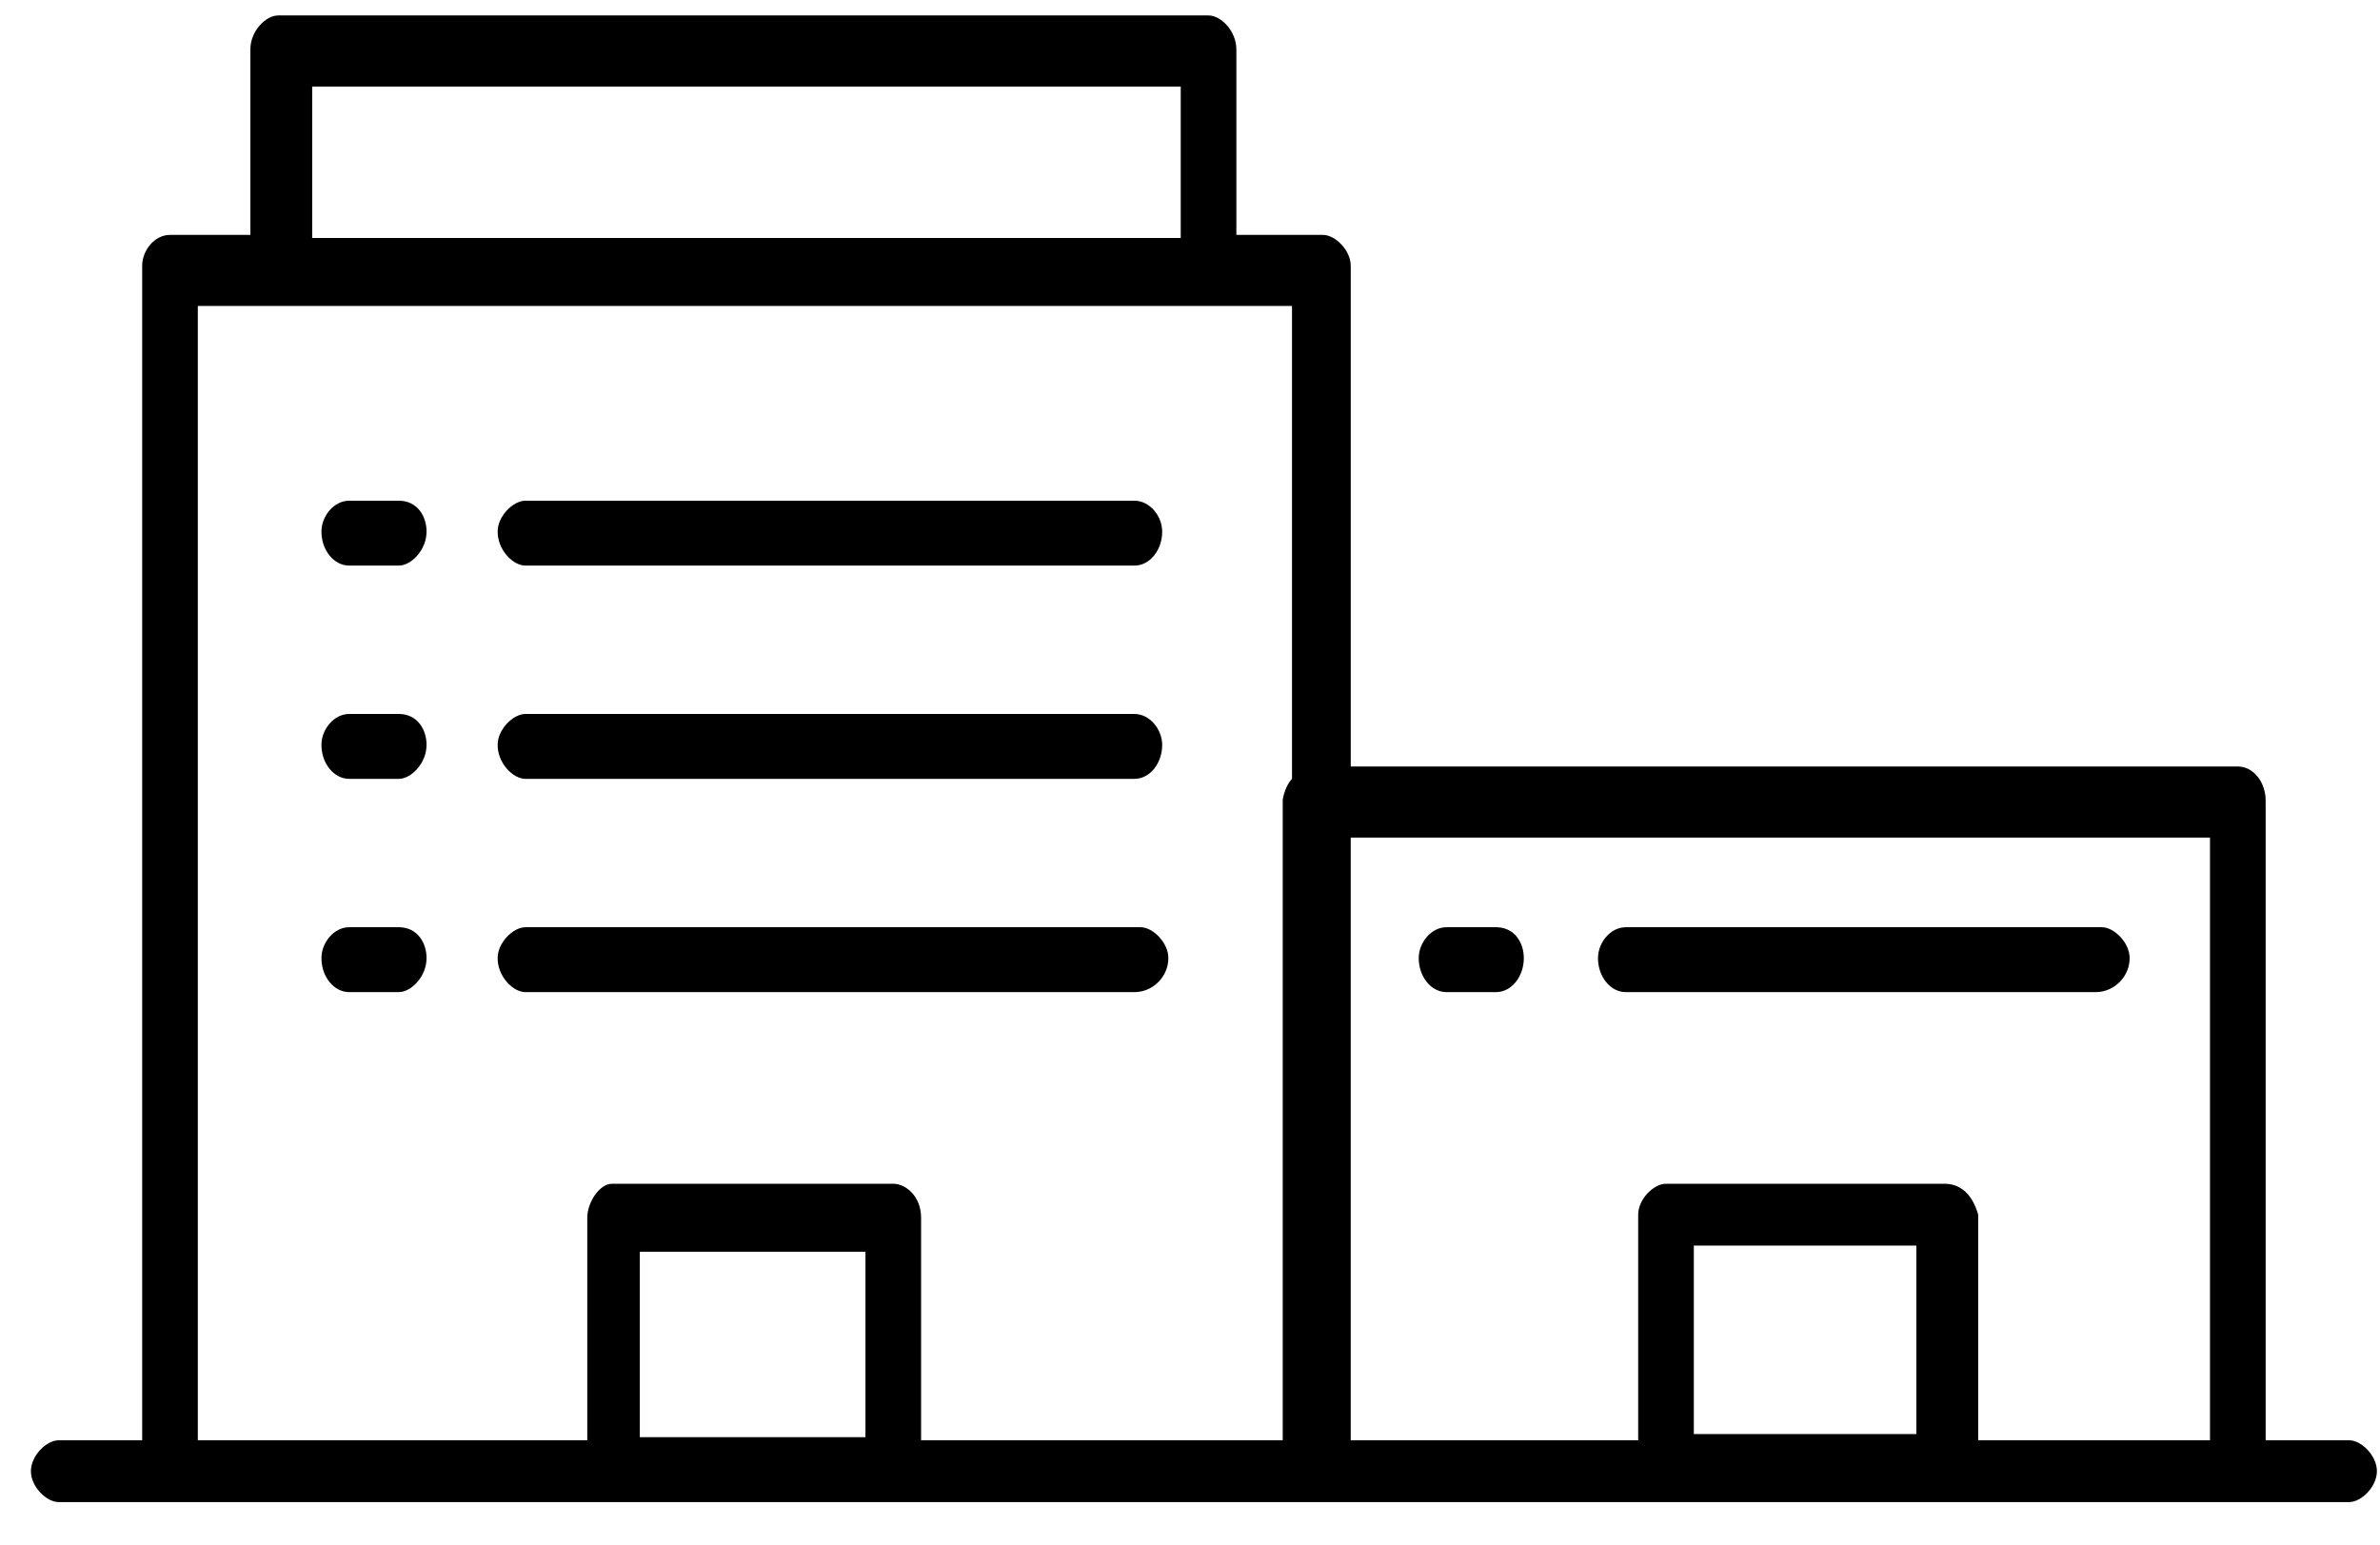
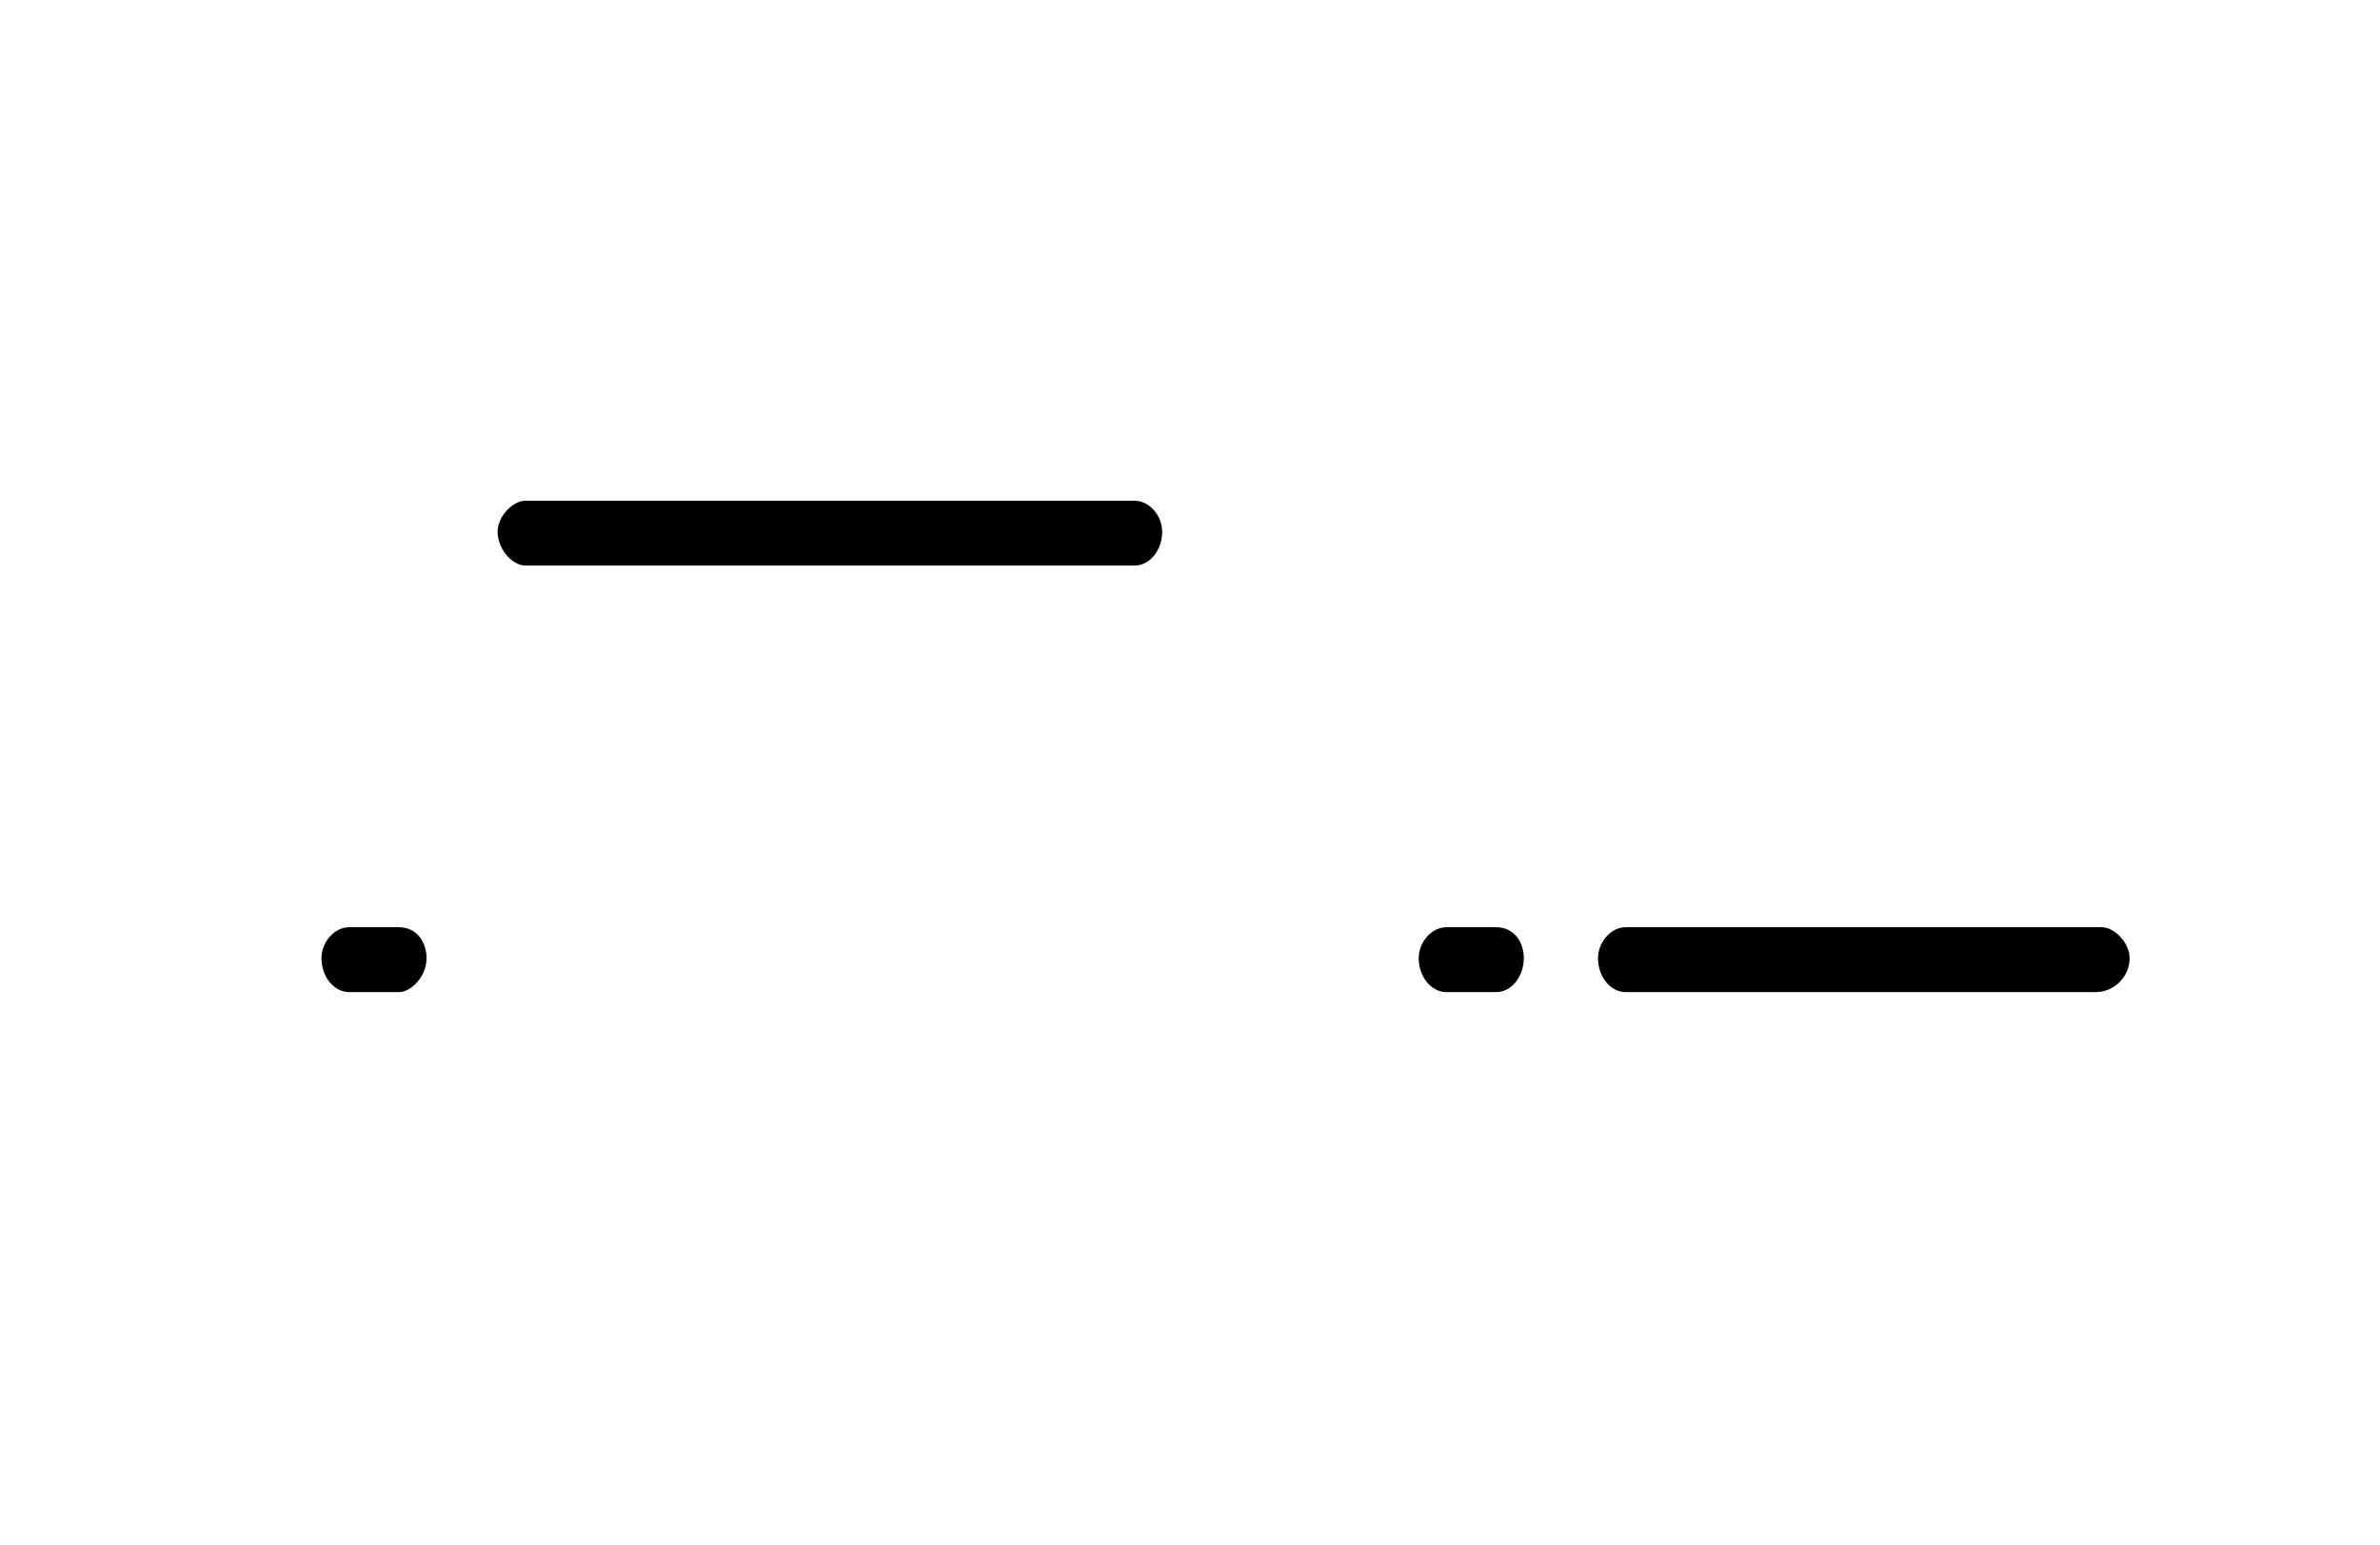
<svg xmlns="http://www.w3.org/2000/svg" version="1.2" viewBox="0 0 77 50" width="77" height="50">
  <title>ic-health-fac-svg</title>
  <g id="Layer">
    <path id="Layer" d="m67.8 32.1h-15.2c-0.5 0-0.9-0.5-0.9-1.1 0-0.5 0.4-1 0.9-1h15.4c0.4 0 0.9 0.5 0.9 1 0 0.6-0.5 1.1-1.1 1.1z" />
    <path id="Layer" d="m49.3 31c0 0.6-0.4 1.1-0.9 1.1h-1.6c-0.5 0-0.9-0.5-0.9-1.1 0-0.5 0.4-1 0.9-1h1.6c0.6 0 0.9 0.5 0.9 1z" />
-     <path id="Layer" fill-rule="evenodd" d="m76.9 47.6c0 0.5-0.5 1-0.9 1h-74.1c-0.4 0-0.9-0.5-0.9-1 0-0.5 0.5-1 0.9-1h2.7v-38c0-0.5 0.4-1 0.9-1h2.6v-6c0-0.6 0.5-1.1 0.9-1.1h30.1c0.4 0 0.9 0.5 0.9 1.1v6h2.8c0.4 0 0.9 0.5 0.9 1v16.2h28.7c0.5 0 0.9 0.5 0.9 1.1v20.7h2.7c0.4 0 0.9 0.5 0.9 1zm-12.9-8.3v7.3h7.5v-19.5h-27.8v19.5h9.3v-7.3c0-0.5 0.5-1 0.9-1h9c0.5 0 0.9 0.3 1.1 1zm-9.2 7.1h7.2v-6.1h-7.2zm-25-7v7.2h11.7v-20.7c0-0.1 0.1-0.5 0.3-0.7v-15.3h-35.4v36.7h12.6v-7.2c0-0.5 0.4-1.1 0.8-1.1h9.1c0.4 0 0.9 0.4 0.9 1.1zm-19.7-31.7h28.1v-4.9h-28.1zm10.6 38.8h7.3v-6h-7.3z" />
    <path id="Layer" d="m16.1 17.2c0-0.5 0.5-1 0.9-1h19.7c0.5 0 0.9 0.5 0.9 1 0 0.6-0.4 1.1-0.9 1.1h-19.7c-0.4 0-0.9-0.5-0.9-1.1z" />
-     <path id="Layer" d="m13.8 17.2c0 0.6-0.5 1.1-0.9 1.1h-1.6c-0.5 0-0.9-0.5-0.9-1.1 0-0.5 0.4-1 0.9-1h1.6c0.6 0 0.9 0.5 0.9 1z" />
-     <path id="Layer" d="m16.1 24.1c0-0.5 0.5-1 0.9-1h19.7c0.5 0 0.9 0.5 0.9 1 0 0.6-0.4 1.1-0.9 1.1h-19.7c-0.4 0-0.9-0.5-0.9-1.1z" />
-     <path id="Layer" d="m13.8 24.1c0 0.6-0.5 1.1-0.9 1.1h-1.6c-0.5 0-0.9-0.5-0.9-1.1 0-0.5 0.4-1 0.9-1h1.6c0.6 0 0.9 0.5 0.9 1z" />
-     <path id="Layer" d="m36.7 32.1h-19.7c-0.4 0-0.9-0.5-0.9-1.1 0-0.5 0.5-1 0.9-1h19.9c0.4 0 0.9 0.5 0.9 1 0 0.6-0.5 1.1-1.1 1.1z" />
    <path id="Layer" d="m13.8 31c0 0.6-0.5 1.1-0.9 1.1h-1.6c-0.5 0-0.9-0.5-0.9-1.1 0-0.5 0.4-1 0.9-1h1.6c0.6 0 0.9 0.5 0.9 1z" />
  </g>
</svg>